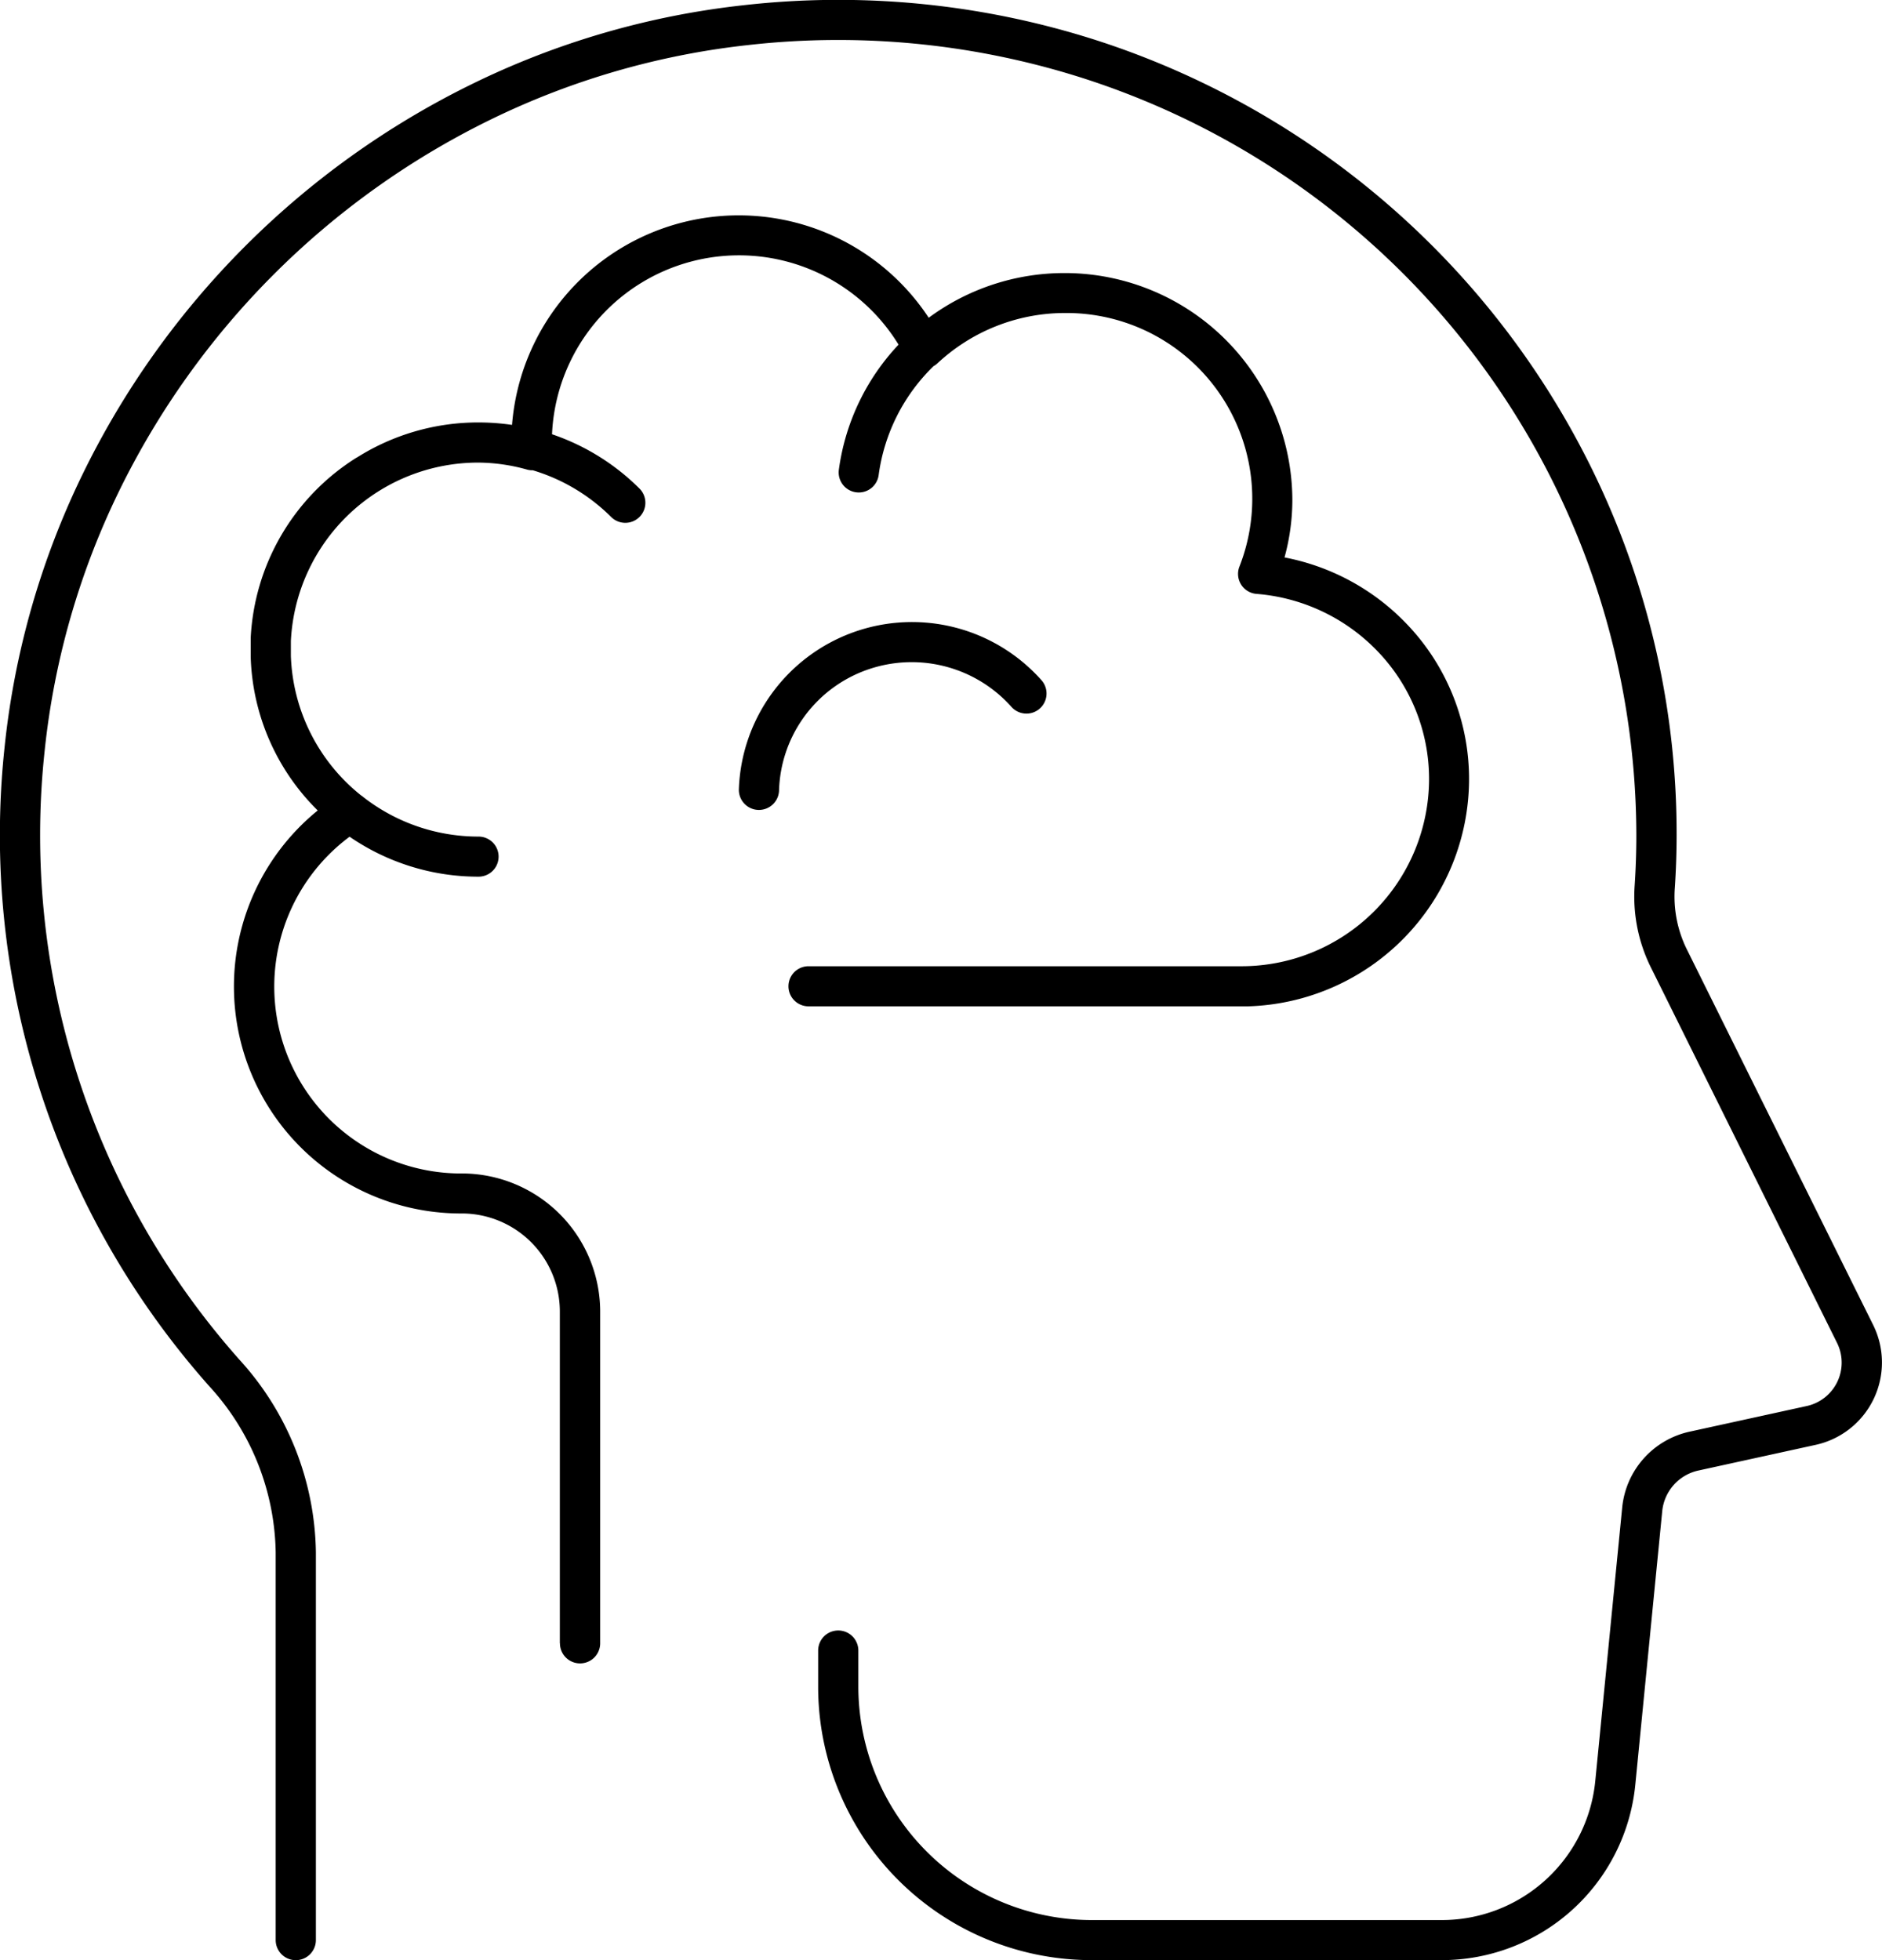
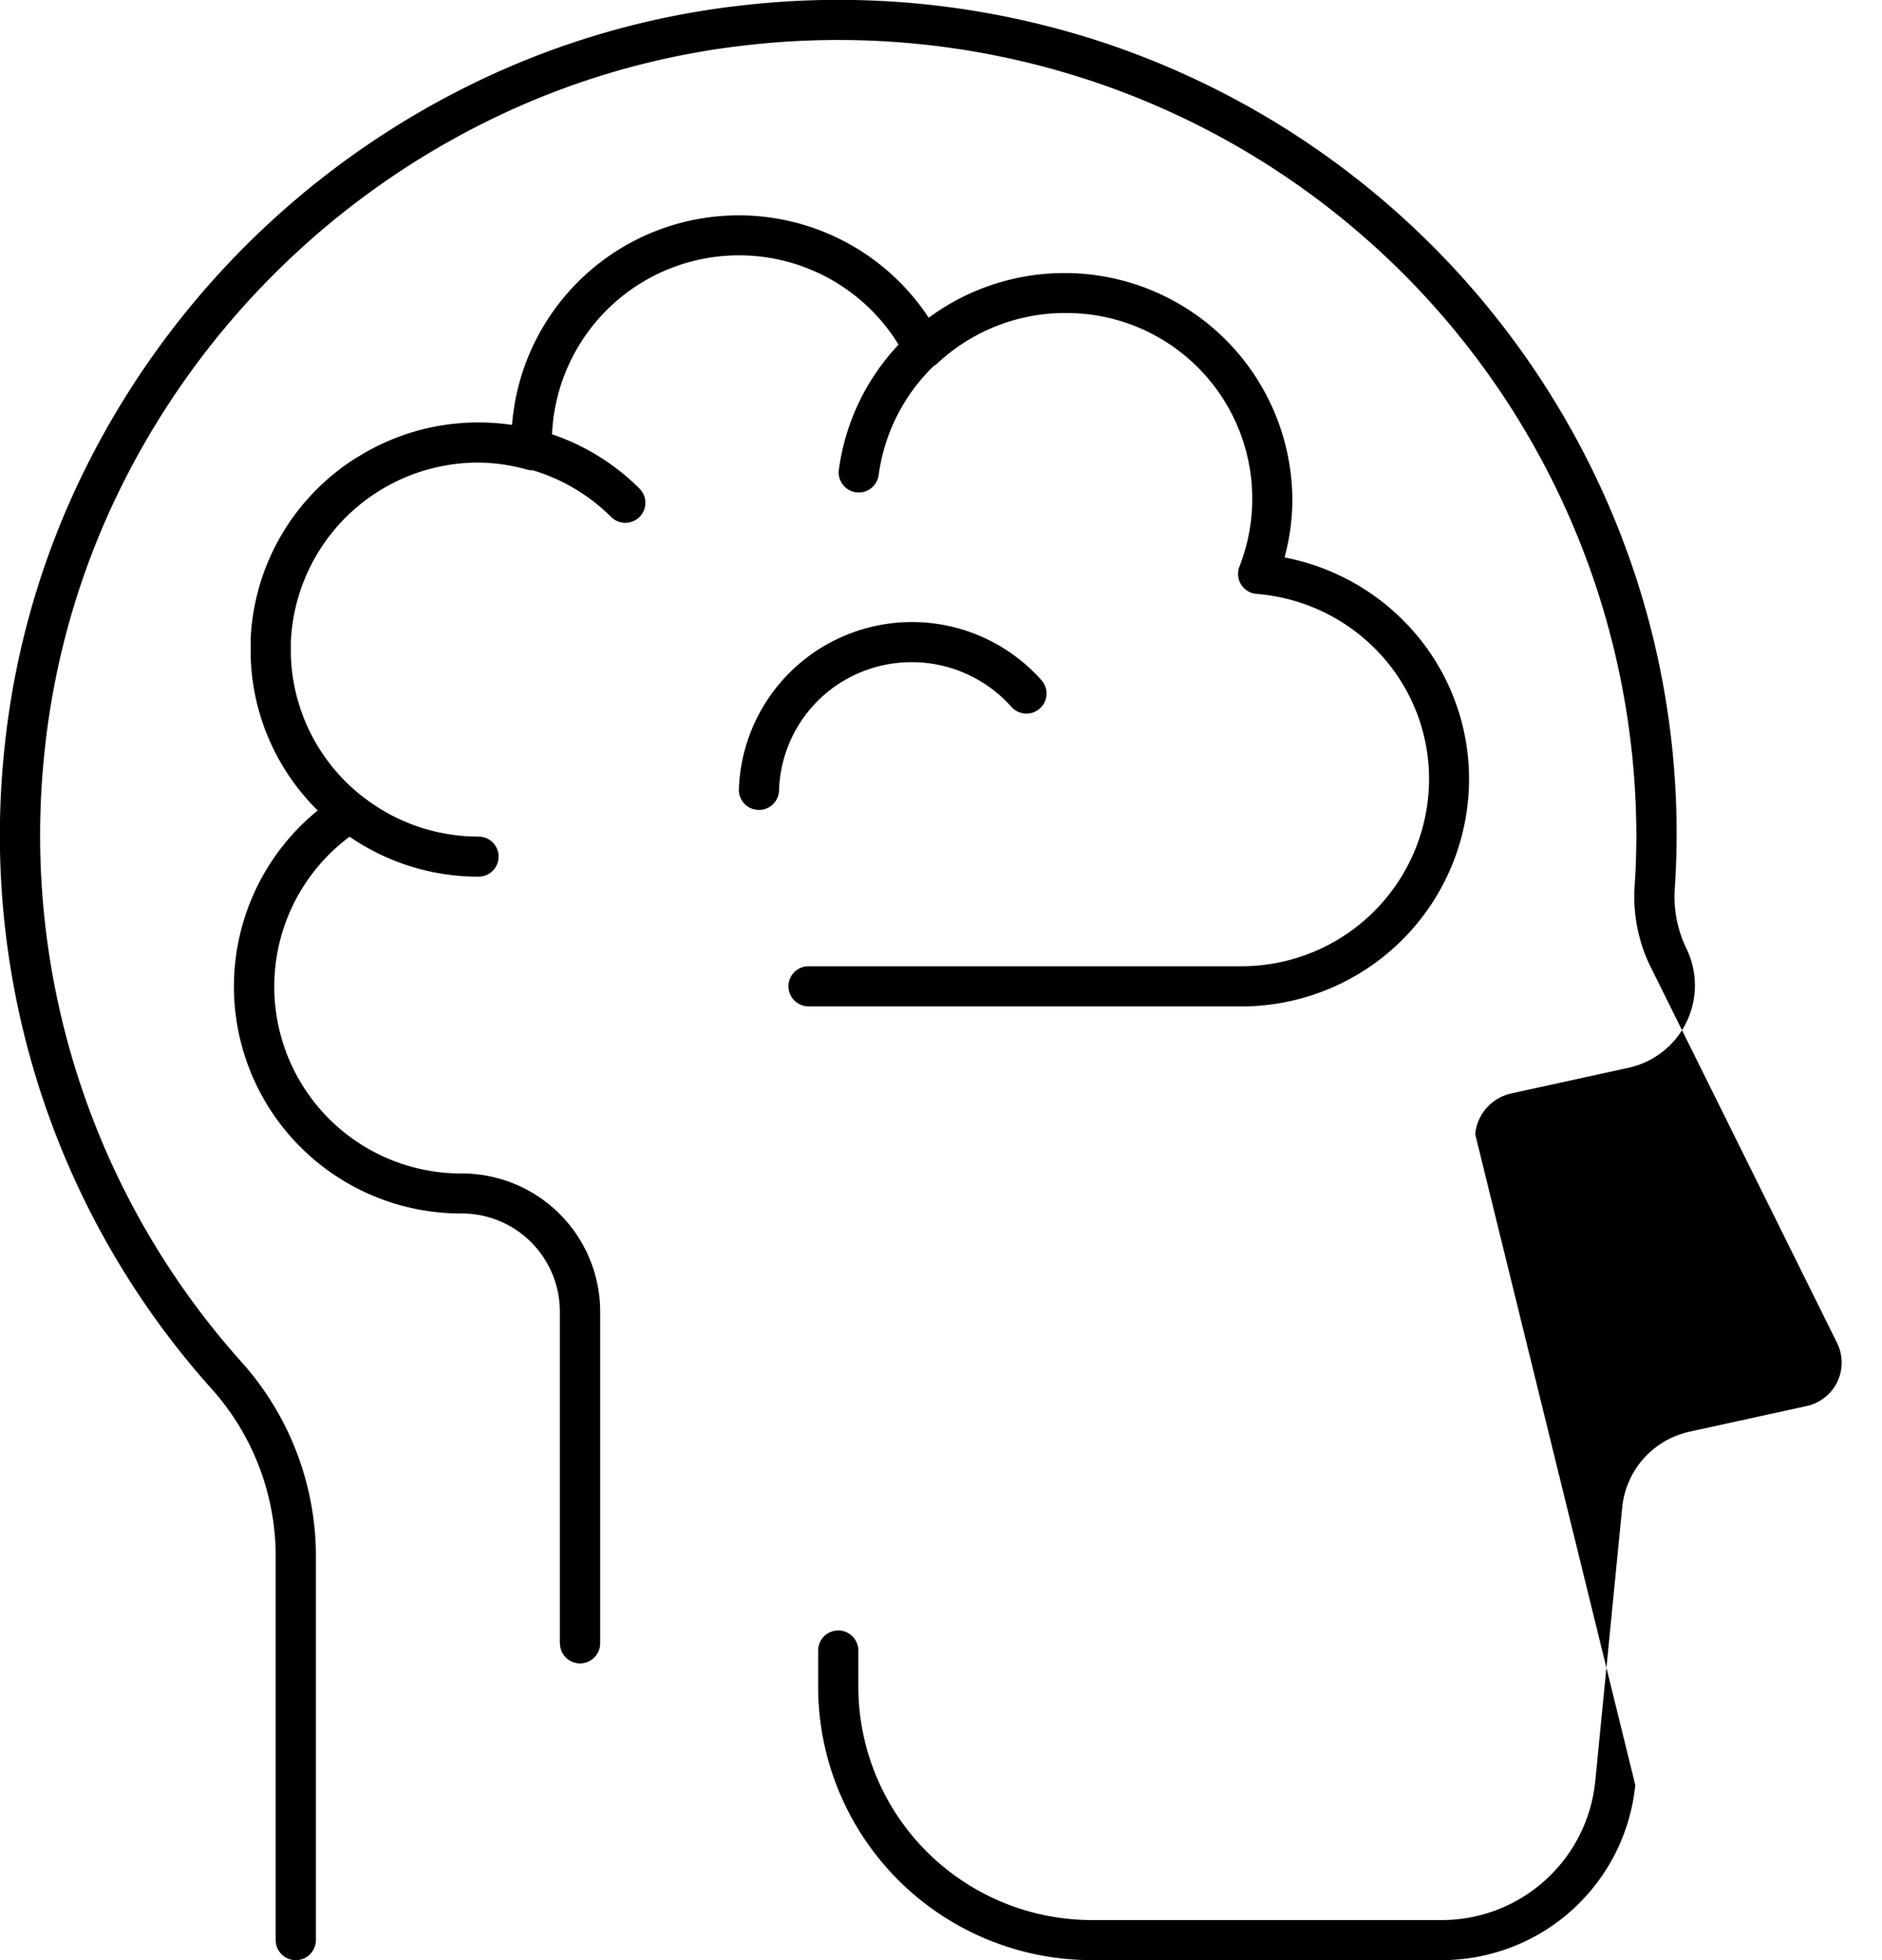
<svg xmlns="http://www.w3.org/2000/svg" width="72" height="75" viewBox="0 0 72 75">
-   <path id="Cerebro" d="M41.784,75A10.463,10.463,0,0,1,31.3,64.556v-1.4a.769.769,0,0,1,1.538,0v1.4a8.937,8.937,0,0,0,8.943,8.911H55.146a5.9,5.9,0,0,0,5.884-5.315l1.031-10.474a3.3,3.3,0,0,1,2.587-2.9l4.476-.98a1.7,1.7,0,0,0,1.16-2.407L63.128,36.955a6.091,6.091,0,0,1-.589-3.094c.042-.638.063-1.277.063-1.9A30.482,30.482,0,0,0,41.645,3.06,30.735,30.735,0,0,0,28.612,1.725,29.821,29.821,0,0,0,18.68,4.62,30.937,30.937,0,0,0,4.547,18.809,29.682,29.682,0,0,0,1.708,28.73,30.209,30.209,0,0,0,9.174,52.041a11.153,11.153,0,0,1,2.911,7.354V74.233a.769.769,0,0,1-1.538,0V59.395A9.625,9.625,0,0,0,8.02,53.056,31.74,31.74,0,0,1,.177,28.573,31.2,31.2,0,0,1,3.162,18.141,32.464,32.464,0,0,1,18,3.244,31.37,31.37,0,0,1,28.444.2,32.273,32.273,0,0,1,42.128,1.6,32.115,32.115,0,0,1,61.261,18.7a31.618,31.618,0,0,1,2.881,13.257c0,.656-.023,1.328-.067,2a4.561,4.561,0,0,0,.433,2.316l7.156,14.429a3.227,3.227,0,0,1-2.209,4.584l-4.476.98a1.77,1.77,0,0,0-1.387,1.557L62.561,68.3A7.44,7.44,0,0,1,55.146,75ZM21.418,62.871V50.21c0-.012,0-.024,0-.036a3.754,3.754,0,0,0-3.685-3.743l-.065,0a8.683,8.683,0,0,1-5.513-15.42,8.613,8.613,0,0,1-2.564-5.876v-.008c0-.015,0-.03,0-.045v-.016c0-.013,0-.026,0-.039s0-.017,0-.026,0-.02,0-.031,0-.022,0-.034,0-.017,0-.025,0-.039,0-.059,0-.043,0-.064,0-.013,0-.02,0-.029,0-.044V24.7c0-.013,0-.026,0-.038v-.028c0-.012,0-.024,0-.036s0-.04,0-.059v-.023c0-.015,0-.029,0-.044v-.015c0-.016,0-.032,0-.049v0a8.651,8.651,0,0,1,4.011-6.873q.03-.019.062-.035A8.688,8.688,0,0,1,18.3,16.164h.041a8.864,8.864,0,0,1,1.248.094,8.7,8.7,0,0,1,15.941-4.1,8.729,8.729,0,0,1,5.194-1.71h.039a8.712,8.712,0,0,1,8.679,8.687,8.362,8.362,0,0,1-.3,2.194,8.734,8.734,0,0,1,4.731,2.605,8.571,8.571,0,0,1,2.329,5.886,8.712,8.712,0,0,1-8.452,8.685.781.781,0,0,1-.079,0H30.931a.767.767,0,1,1,0-1.534H47.493a7.175,7.175,0,0,0,7.179-7.155,7.05,7.05,0,0,0-1.915-4.839,7.205,7.205,0,0,0-4.686-2.253.767.767,0,0,1-.656-1.039,7.107,7.107,0,0,0-6.686-9.708h-.047a7.152,7.152,0,0,0-4.819,1.926.766.766,0,0,1-.148.107,7.133,7.133,0,0,0-2.1,4.168.768.768,0,0,1-.762.666.823.823,0,0,1-.1-.007.767.767,0,0,1-.661-.861,8.661,8.661,0,0,1,2.284-4.789,7.16,7.16,0,0,0-13.257,3.429,8.691,8.691,0,0,1,3.355,2.087.768.768,0,0,1-1.088,1.084,7.15,7.15,0,0,0-3-1.792.772.772,0,0,1-.217-.026A7.07,7.07,0,0,0,18.3,17.7a7.177,7.177,0,0,0-7.172,6.83v.012l0,.036v.02c0,.016,0,.031,0,.047s0,.021,0,.031V24.7c0,.01,0,.021,0,.032v.02q0,.017,0,.035c0,.006,0,.012,0,.018s0,.035,0,.052,0,.033,0,.049,0,.012,0,.018,0,.02,0,.031,0,.016,0,.025V25c0,.011,0,.021,0,.031v.015c0,.012,0,.024,0,.036v.008a7.138,7.138,0,0,0,2.686,5.345.761.761,0,0,1,.1.075,7.159,7.159,0,0,0,4.394,1.5.767.767,0,1,1,0,1.534,8.69,8.69,0,0,1-4.934-1.529A7.15,7.15,0,0,0,17.529,44.9h.064c.022,0,.045,0,.068,0a5.293,5.293,0,0,1,5.3,5.237q0,.02,0,.04v12.7a.769.769,0,0,1-1.539,0ZM29.013,30.99a.768.768,0,0,1-.746-.789,6.627,6.627,0,0,1,11.579-4.172.768.768,0,0,1-1.154,1.015,5.112,5.112,0,0,0-5.647-1.368,5.053,5.053,0,0,0-3.241,4.57.768.768,0,0,1-.769.744Z" transform="translate(0 0)" />
+   <path id="Cerebro" d="M41.784,75A10.463,10.463,0,0,1,31.3,64.556v-1.4a.769.769,0,0,1,1.538,0v1.4a8.937,8.937,0,0,0,8.943,8.911H55.146a5.9,5.9,0,0,0,5.884-5.315l1.031-10.474a3.3,3.3,0,0,1,2.587-2.9l4.476-.98a1.7,1.7,0,0,0,1.16-2.407L63.128,36.955a6.091,6.091,0,0,1-.589-3.094c.042-.638.063-1.277.063-1.9A30.482,30.482,0,0,0,41.645,3.06,30.735,30.735,0,0,0,28.612,1.725,29.821,29.821,0,0,0,18.68,4.62,30.937,30.937,0,0,0,4.547,18.809,29.682,29.682,0,0,0,1.708,28.73,30.209,30.209,0,0,0,9.174,52.041a11.153,11.153,0,0,1,2.911,7.354V74.233a.769.769,0,0,1-1.538,0V59.395A9.625,9.625,0,0,0,8.02,53.056,31.74,31.74,0,0,1,.177,28.573,31.2,31.2,0,0,1,3.162,18.141,32.464,32.464,0,0,1,18,3.244,31.37,31.37,0,0,1,28.444.2,32.273,32.273,0,0,1,42.128,1.6,32.115,32.115,0,0,1,61.261,18.7a31.618,31.618,0,0,1,2.881,13.257c0,.656-.023,1.328-.067,2a4.561,4.561,0,0,0,.433,2.316a3.227,3.227,0,0,1-2.209,4.584l-4.476.98a1.77,1.77,0,0,0-1.387,1.557L62.561,68.3A7.44,7.44,0,0,1,55.146,75ZM21.418,62.871V50.21c0-.012,0-.024,0-.036a3.754,3.754,0,0,0-3.685-3.743l-.065,0a8.683,8.683,0,0,1-5.513-15.42,8.613,8.613,0,0,1-2.564-5.876v-.008c0-.015,0-.03,0-.045v-.016c0-.013,0-.026,0-.039s0-.017,0-.026,0-.02,0-.031,0-.022,0-.034,0-.017,0-.025,0-.039,0-.059,0-.043,0-.064,0-.013,0-.02,0-.029,0-.044V24.7c0-.013,0-.026,0-.038v-.028c0-.012,0-.024,0-.036s0-.04,0-.059v-.023c0-.015,0-.029,0-.044v-.015c0-.016,0-.032,0-.049v0a8.651,8.651,0,0,1,4.011-6.873q.03-.019.062-.035A8.688,8.688,0,0,1,18.3,16.164h.041a8.864,8.864,0,0,1,1.248.094,8.7,8.7,0,0,1,15.941-4.1,8.729,8.729,0,0,1,5.194-1.71h.039a8.712,8.712,0,0,1,8.679,8.687,8.362,8.362,0,0,1-.3,2.194,8.734,8.734,0,0,1,4.731,2.605,8.571,8.571,0,0,1,2.329,5.886,8.712,8.712,0,0,1-8.452,8.685.781.781,0,0,1-.079,0H30.931a.767.767,0,1,1,0-1.534H47.493a7.175,7.175,0,0,0,7.179-7.155,7.05,7.05,0,0,0-1.915-4.839,7.205,7.205,0,0,0-4.686-2.253.767.767,0,0,1-.656-1.039,7.107,7.107,0,0,0-6.686-9.708h-.047a7.152,7.152,0,0,0-4.819,1.926.766.766,0,0,1-.148.107,7.133,7.133,0,0,0-2.1,4.168.768.768,0,0,1-.762.666.823.823,0,0,1-.1-.007.767.767,0,0,1-.661-.861,8.661,8.661,0,0,1,2.284-4.789,7.16,7.16,0,0,0-13.257,3.429,8.691,8.691,0,0,1,3.355,2.087.768.768,0,0,1-1.088,1.084,7.15,7.15,0,0,0-3-1.792.772.772,0,0,1-.217-.026A7.07,7.07,0,0,0,18.3,17.7a7.177,7.177,0,0,0-7.172,6.83v.012l0,.036v.02c0,.016,0,.031,0,.047s0,.021,0,.031V24.7c0,.01,0,.021,0,.032v.02q0,.017,0,.035c0,.006,0,.012,0,.018s0,.035,0,.052,0,.033,0,.049,0,.012,0,.018,0,.02,0,.031,0,.016,0,.025V25c0,.011,0,.021,0,.031v.015c0,.012,0,.024,0,.036v.008a7.138,7.138,0,0,0,2.686,5.345.761.761,0,0,1,.1.075,7.159,7.159,0,0,0,4.394,1.5.767.767,0,1,1,0,1.534,8.69,8.69,0,0,1-4.934-1.529A7.15,7.15,0,0,0,17.529,44.9h.064c.022,0,.045,0,.068,0a5.293,5.293,0,0,1,5.3,5.237q0,.02,0,.04v12.7a.769.769,0,0,1-1.539,0ZM29.013,30.99a.768.768,0,0,1-.746-.789,6.627,6.627,0,0,1,11.579-4.172.768.768,0,0,1-1.154,1.015,5.112,5.112,0,0,0-5.647-1.368,5.053,5.053,0,0,0-3.241,4.57.768.768,0,0,1-.769.744Z" transform="translate(0 0)" />
</svg>